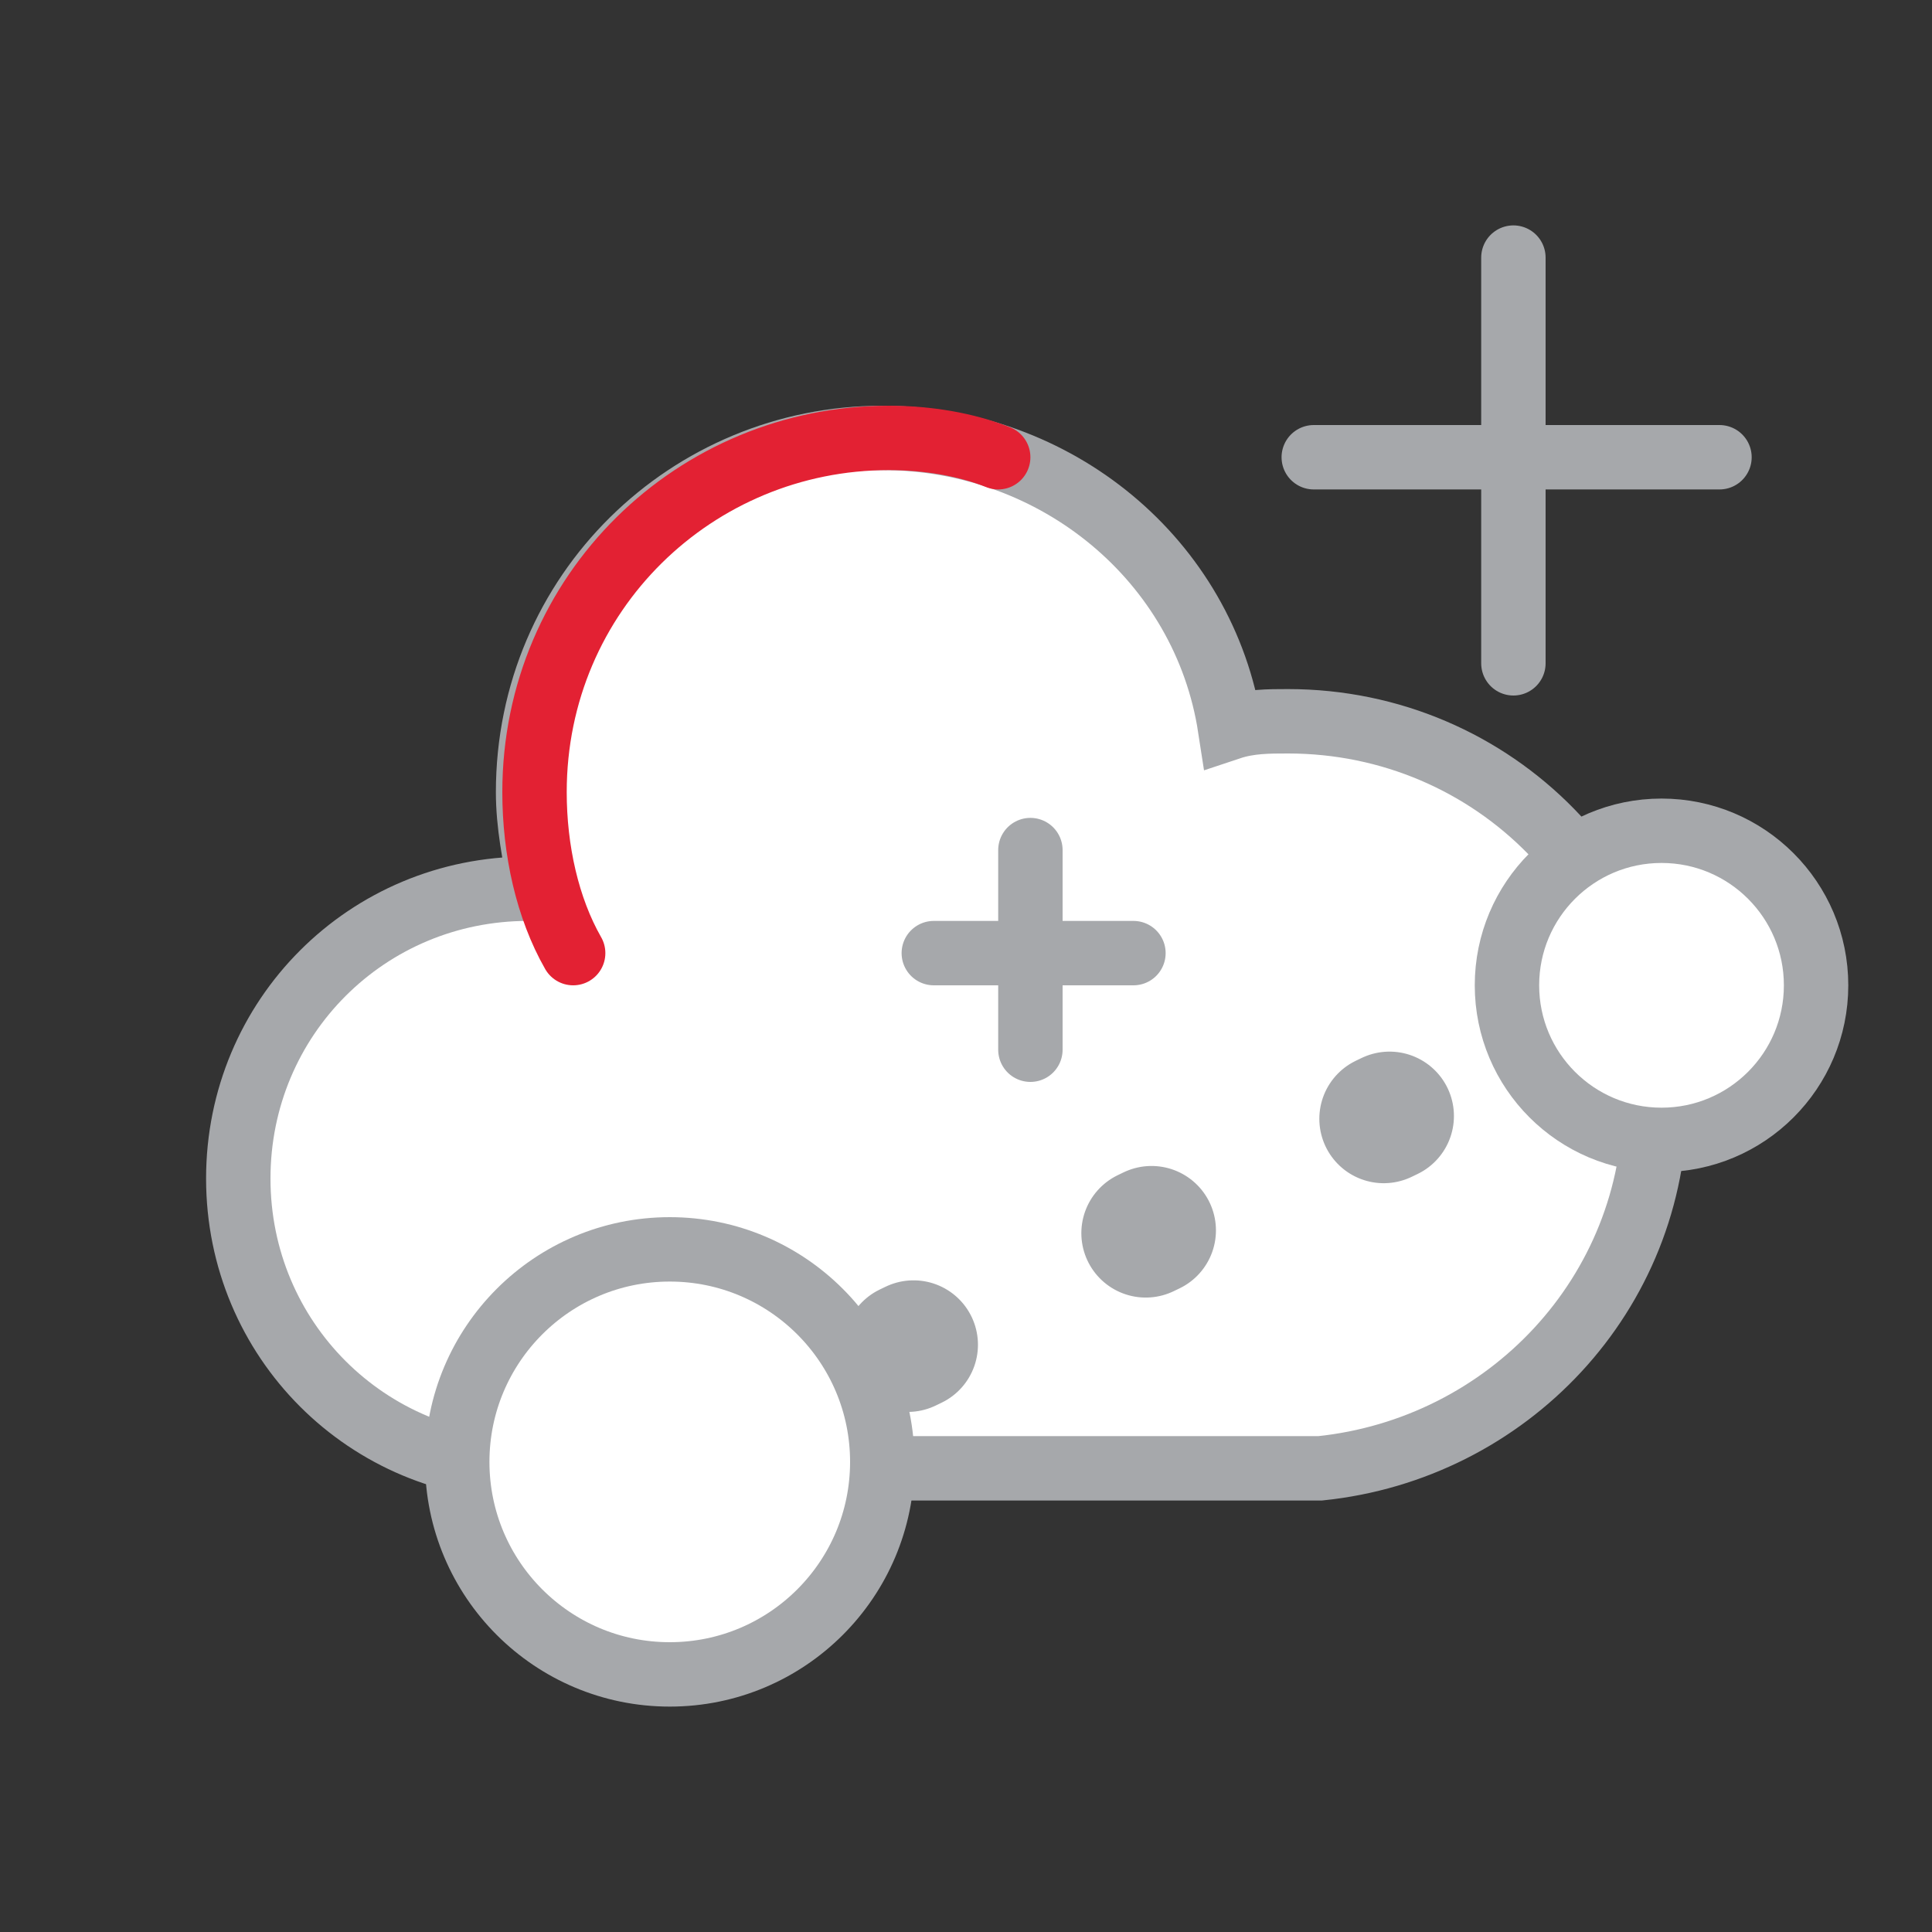
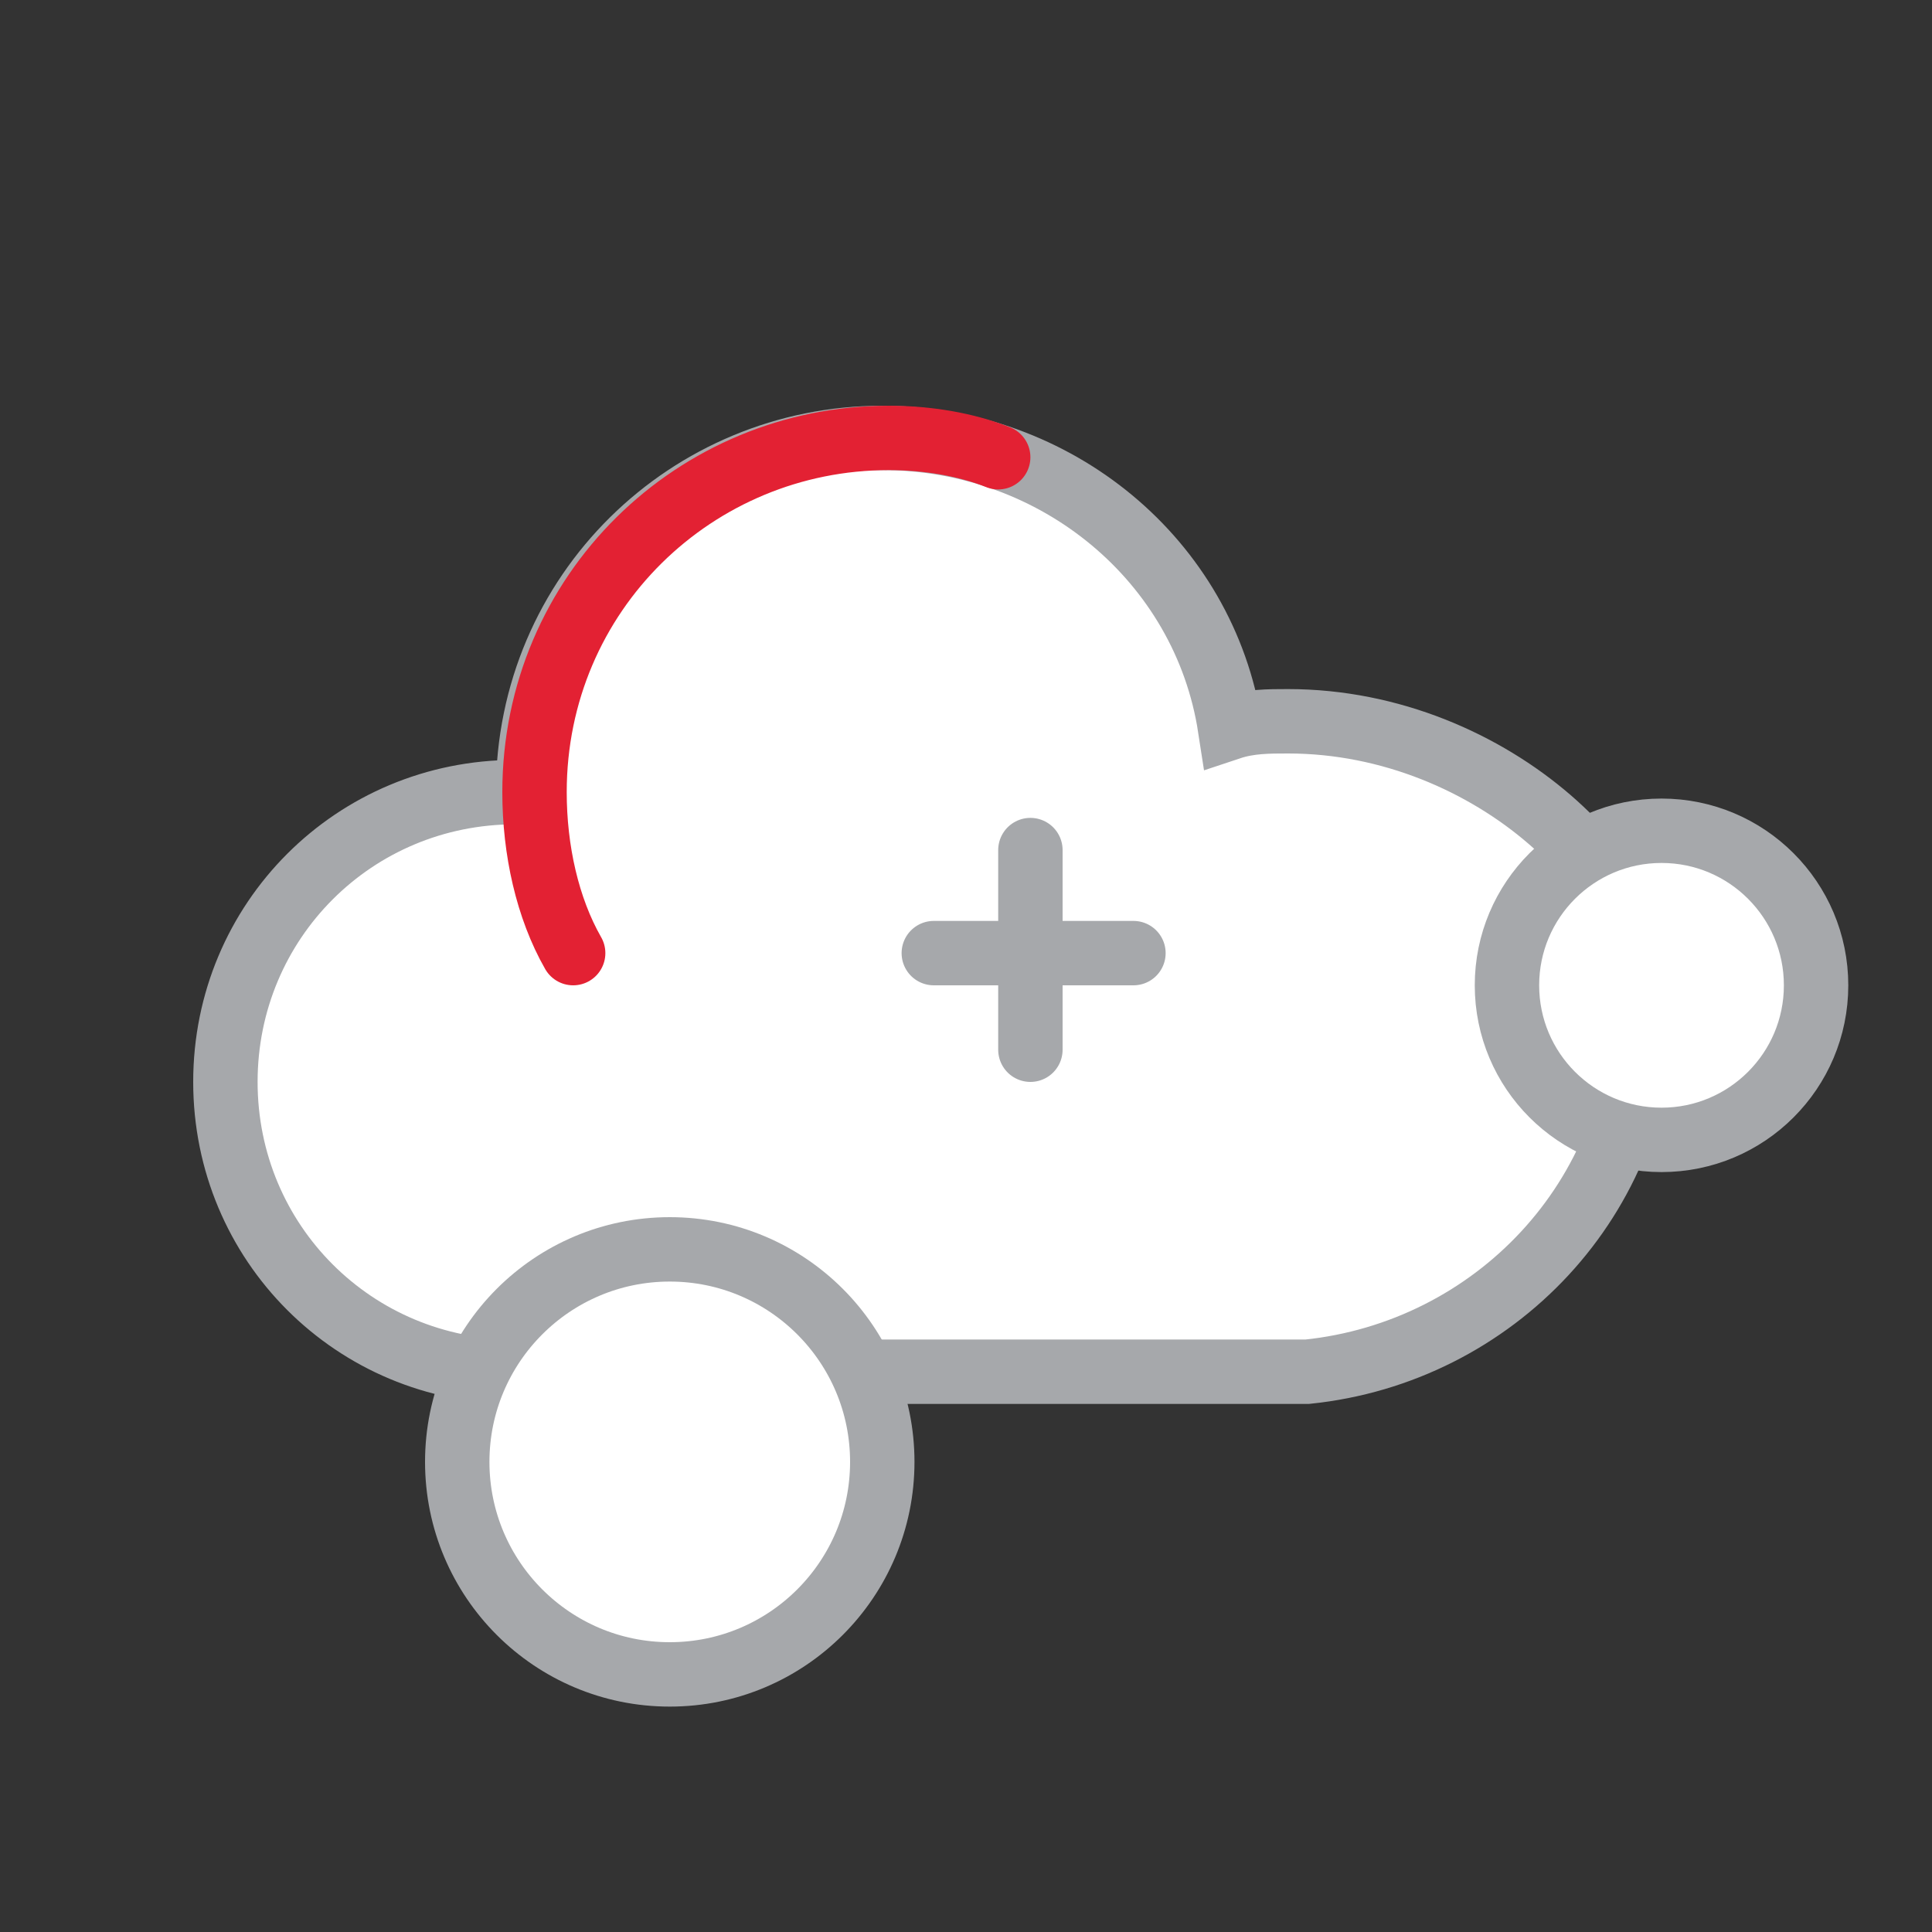
<svg xmlns="http://www.w3.org/2000/svg" version="1.1" id="Layer_1" x="0px" y="0px" viewBox="0 0 30 30" style="enable-background:new 0 0 30 30;" xml:space="preserve">
  <rect x="0" y="0" width="30" height="30" fill="#333333" stroke="none" />
  <style type="text/css">
	.st0{fill:#FFFFFF;stroke:#A6A8AB;stroke-miterlimit:10;}
	.st1{fill:none;stroke:#E32133;stroke-linecap:round;stroke-linejoin:round;stroke-miterlimit:10;}
	
		.st2{fill:none;stroke:#A6A8AB;stroke-width:2;stroke-linecap:round;stroke-linejoin:round;stroke-miterlimit:10;stroke-dasharray:0.1,4;}
	.st3{fill:none;stroke:#A6A8AB;stroke-linecap:round;stroke-linejoin:round;stroke-miterlimit:10;}
</style>
  <g>
    <g>
-       <path class="st0" d="M20,11.2c-0.3,0-0.6,0-0.9,0.1c-0.4-2.6-2.7-4.5-5.4-4.5c-3,0-5.5,2.4-5.5,5.5c0,0.5,0.1,1,0.2,1.5    c-0.1,0-0.1,0-0.2,0c-2.5,0-4.5,2-4.5,4.5c0,2.5,2,4.5,4.5,4.5h12.3v0c2.9-0.3,5.2-2.7,5.2-5.7C25.8,13.8,23.2,11.2,20,11.2z" />
+       <path class="st0" d="M20,11.2c-0.3,0-0.6,0-0.9,0.1c-0.4-2.6-2.7-4.5-5.4-4.5c-3,0-5.5,2.4-5.5,5.5c-0.1,0-0.1,0-0.2,0c-2.5,0-4.5,2-4.5,4.5c0,2.5,2,4.5,4.5,4.5h12.3v0c2.9-0.3,5.2-2.7,5.2-5.7C25.8,13.8,23.2,11.2,20,11.2z" />
      <path class="st1" d="M15.5,7.1c-0.5-0.2-1.1-0.3-1.7-0.3c-3,0-5.5,2.4-5.5,5.5c0,0.9,0.2,1.8,0.6,2.5" />
    </g>
-     <line class="st2" x1="10.4" y1="22.7" x2="25.8" y2="15.3" />
    <circle class="st0" cx="10.4" cy="22.7" r="3.3" />
    <circle class="st0" cx="25.8" cy="15.3" r="2.4" />
    <g>
-       <line class="st3" x1="23.5" y1="4" x2="23.5" y2="10.3" />
-       <line class="st3" x1="26.7" y1="7.1" x2="20.4" y2="7.1" />
-     </g>
+       </g>
    <g>
      <line class="st3" x1="16" y1="13.2" x2="16" y2="16.3" />
      <line class="st3" x1="17.6" y1="14.8" x2="14.5" y2="14.8" />
    </g>
  </g>
</svg>